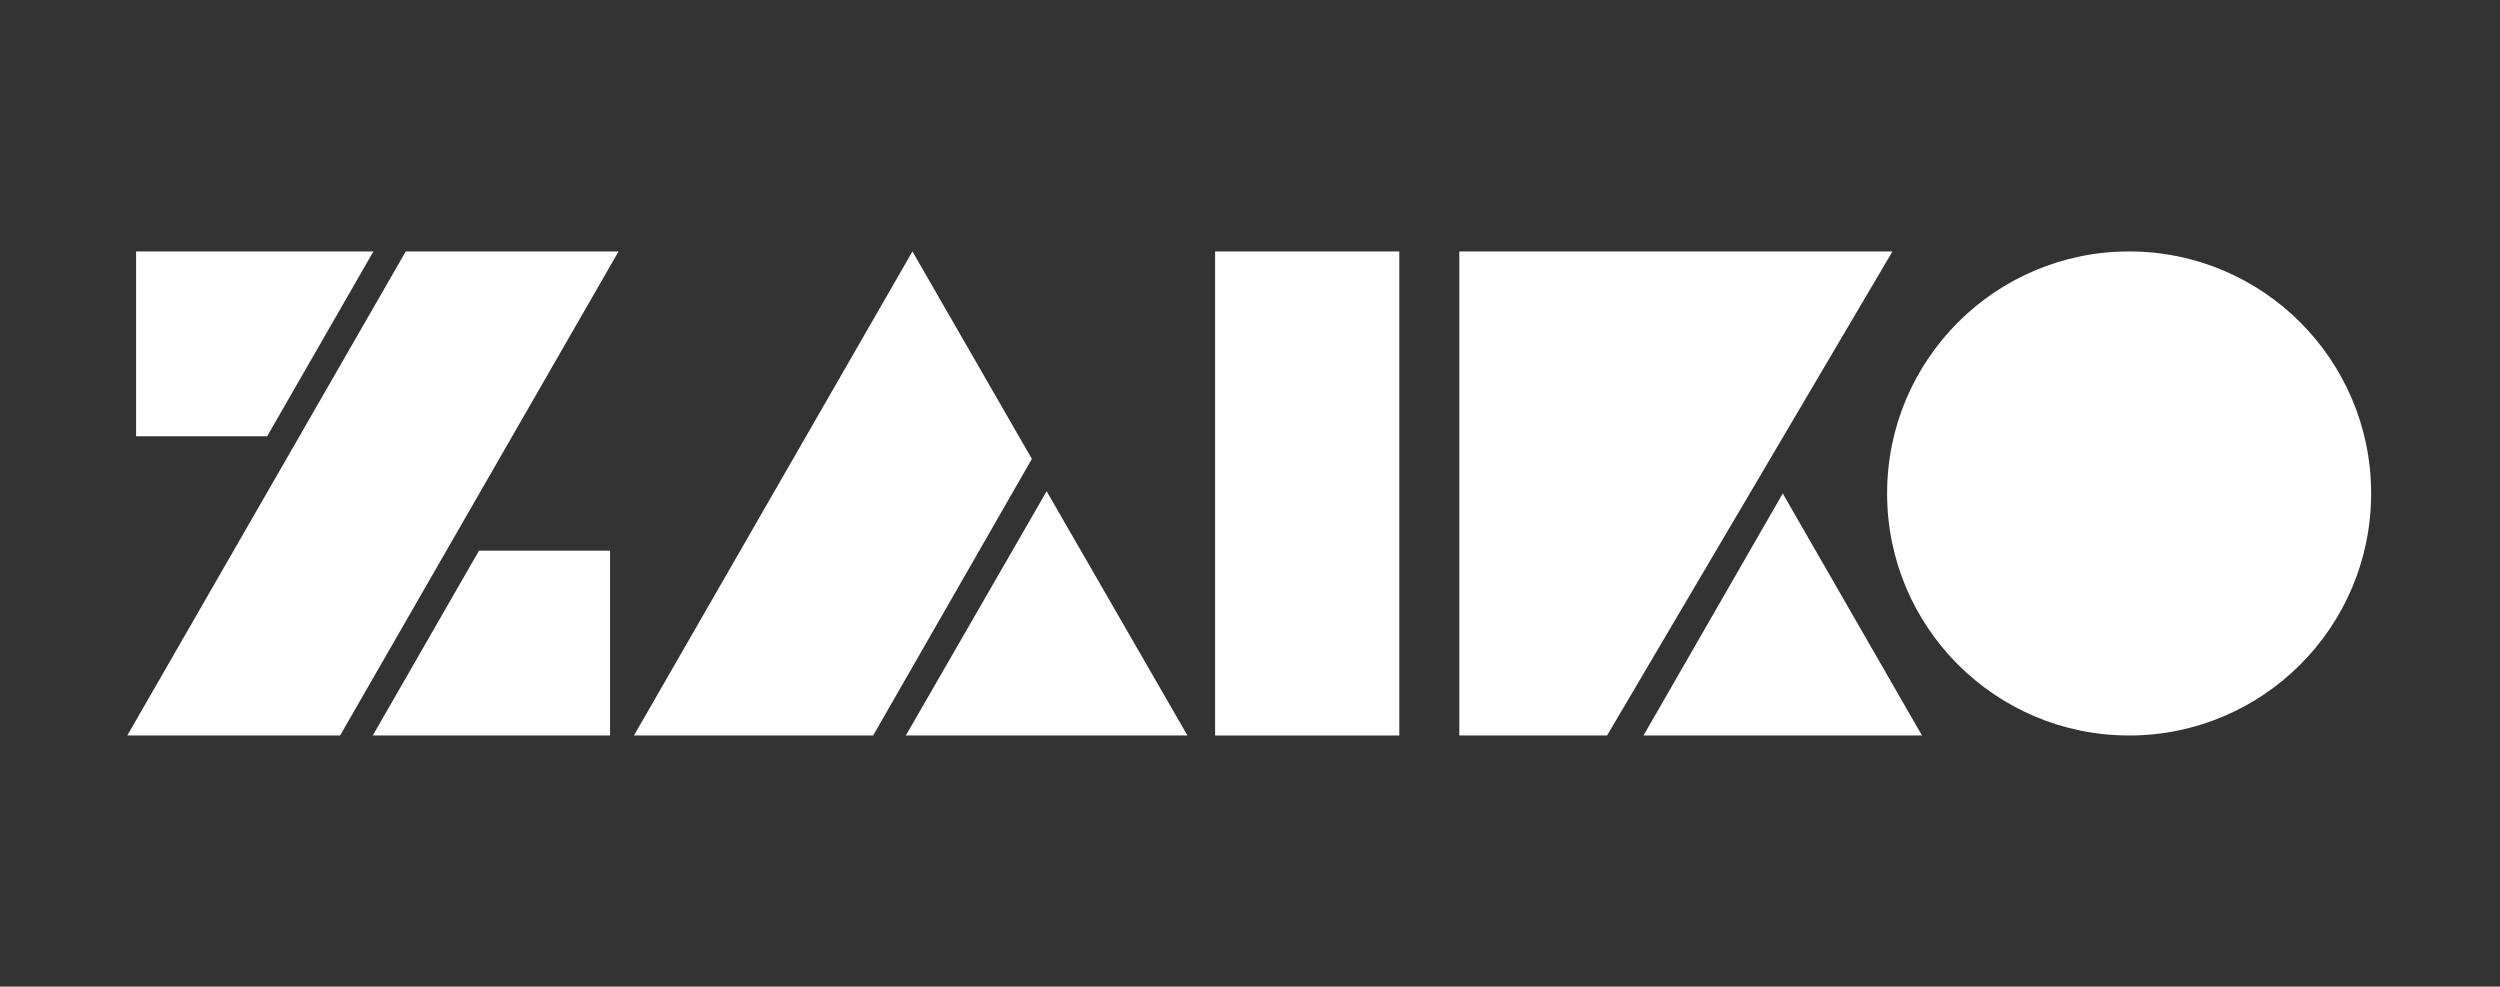
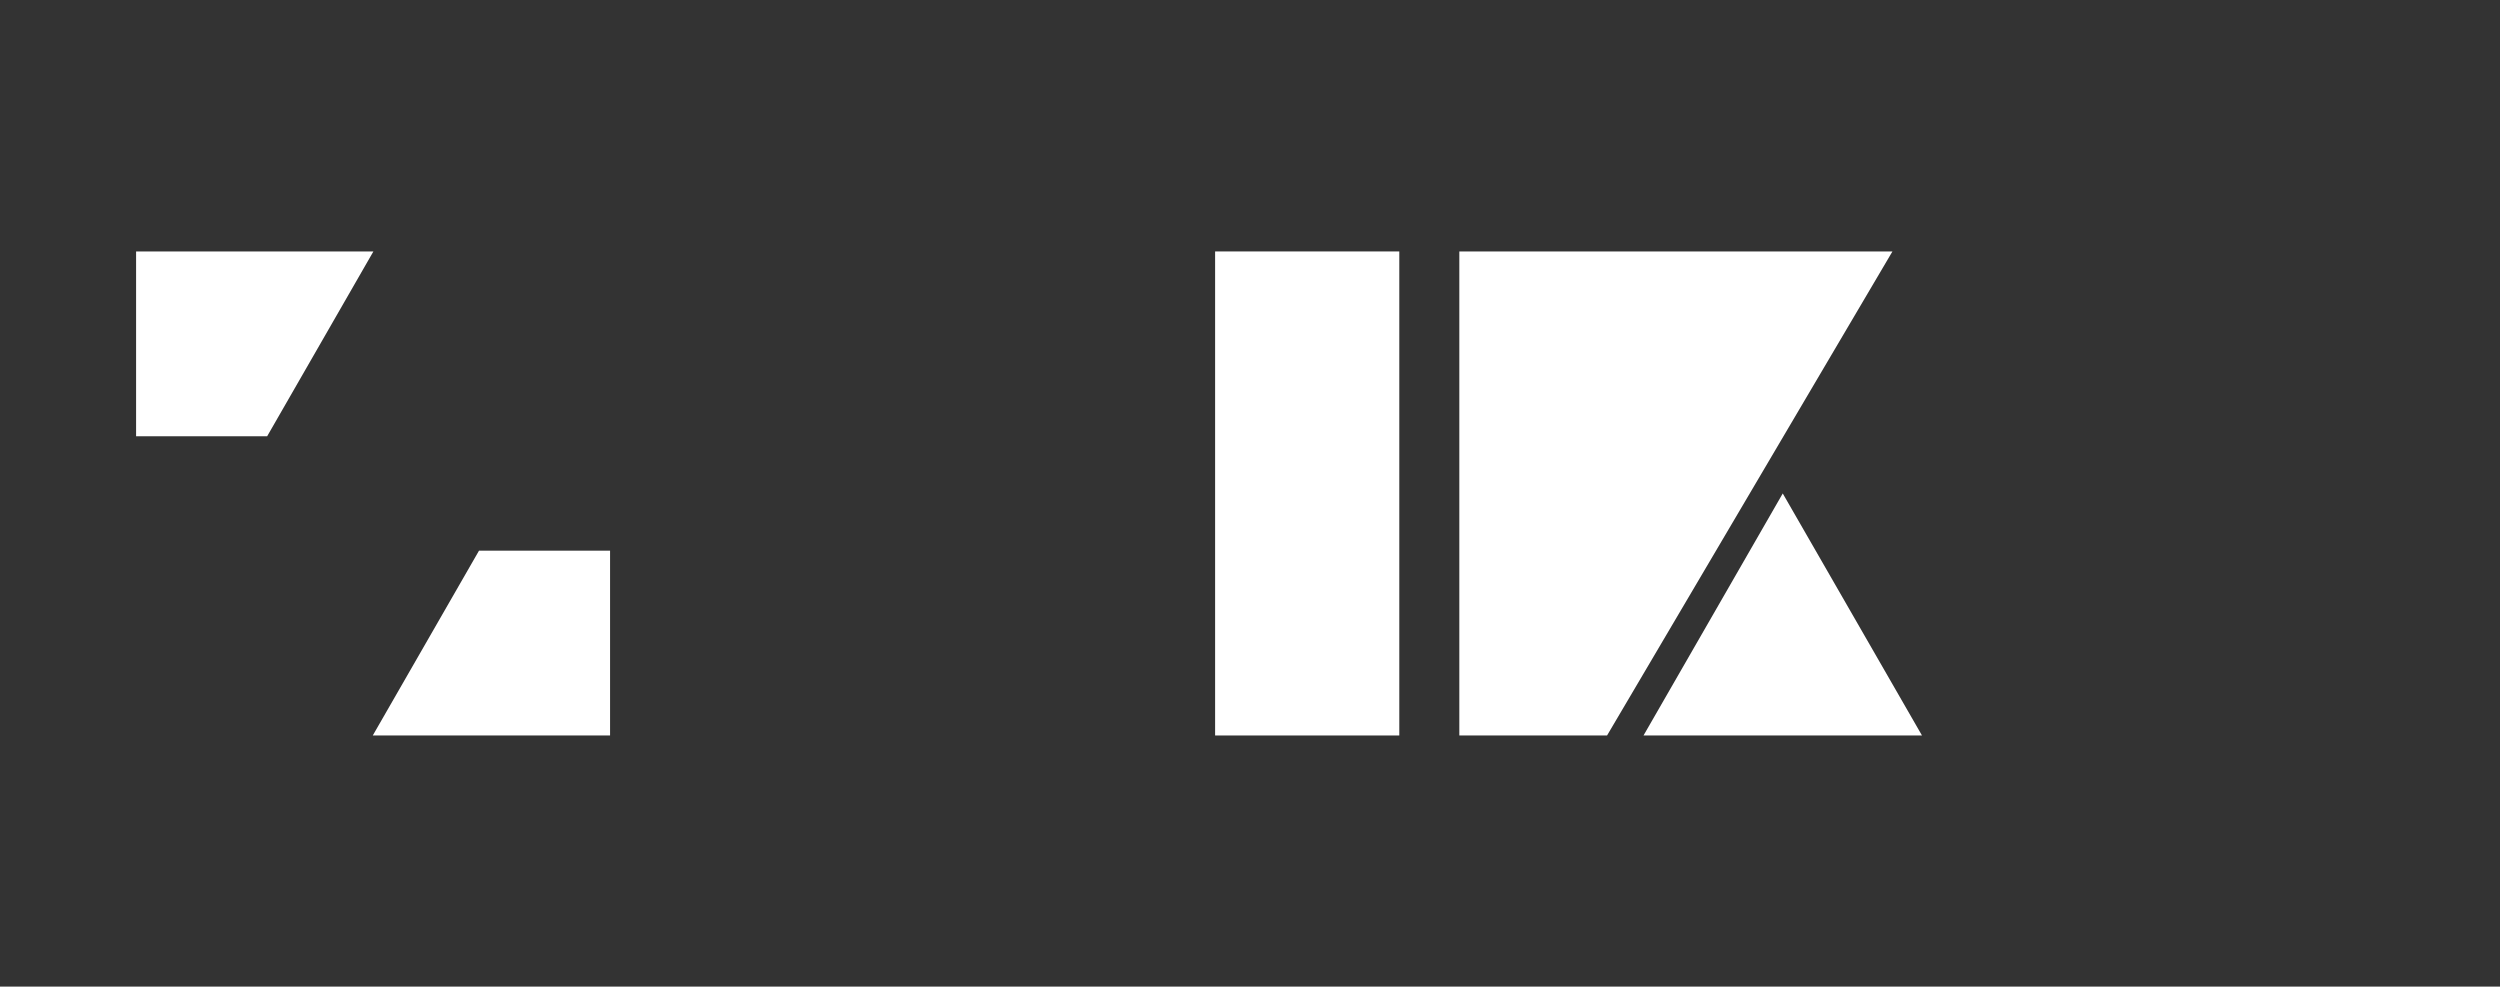
<svg xmlns="http://www.w3.org/2000/svg" version="1.1" id="Layer_1" x="0px" y="0px" viewBox="0 0 795.4 313.9" style="enable-background:new 0 0 795.4 313.9;" xml:space="preserve">
  <rect x="0" y="0" width="795.4" height="313.9" fill="#333333" stroke="none" />
  <style type="text/css">
	.st0{fill:#FFFFFF;}
</style>
  <g>
-     <polygon class="st0" points="328.3,146 277.8,234 201.7,234 290.3,80  " />
    <rect x="386.6" y="80" class="st0" width="58.6" height="154" />
    <polygon class="st0" points="611.5,234 522.9,234 567.2,157  " />
    <polygon class="st0" points="602.1,80 511.3,234 464.3,234 464.3,80  " />
    <polygon class="st0" points="85,138.8 43.3,138.8 43.3,80 118.8,80  " />
-     <polygon class="st0" points="196.8,80 108.2,234 40.5,234 129.1,80  " />
    <polygon class="st0" points="152.4,175.2 194.1,175.2 194.1,234 118.6,234  " />
-     <polygon class="st0" points="333,156.3 288.2,234 377.8,234  " />
-     <circle class="st0" cx="677.4" cy="157" r="77" />
  </g>
</svg>